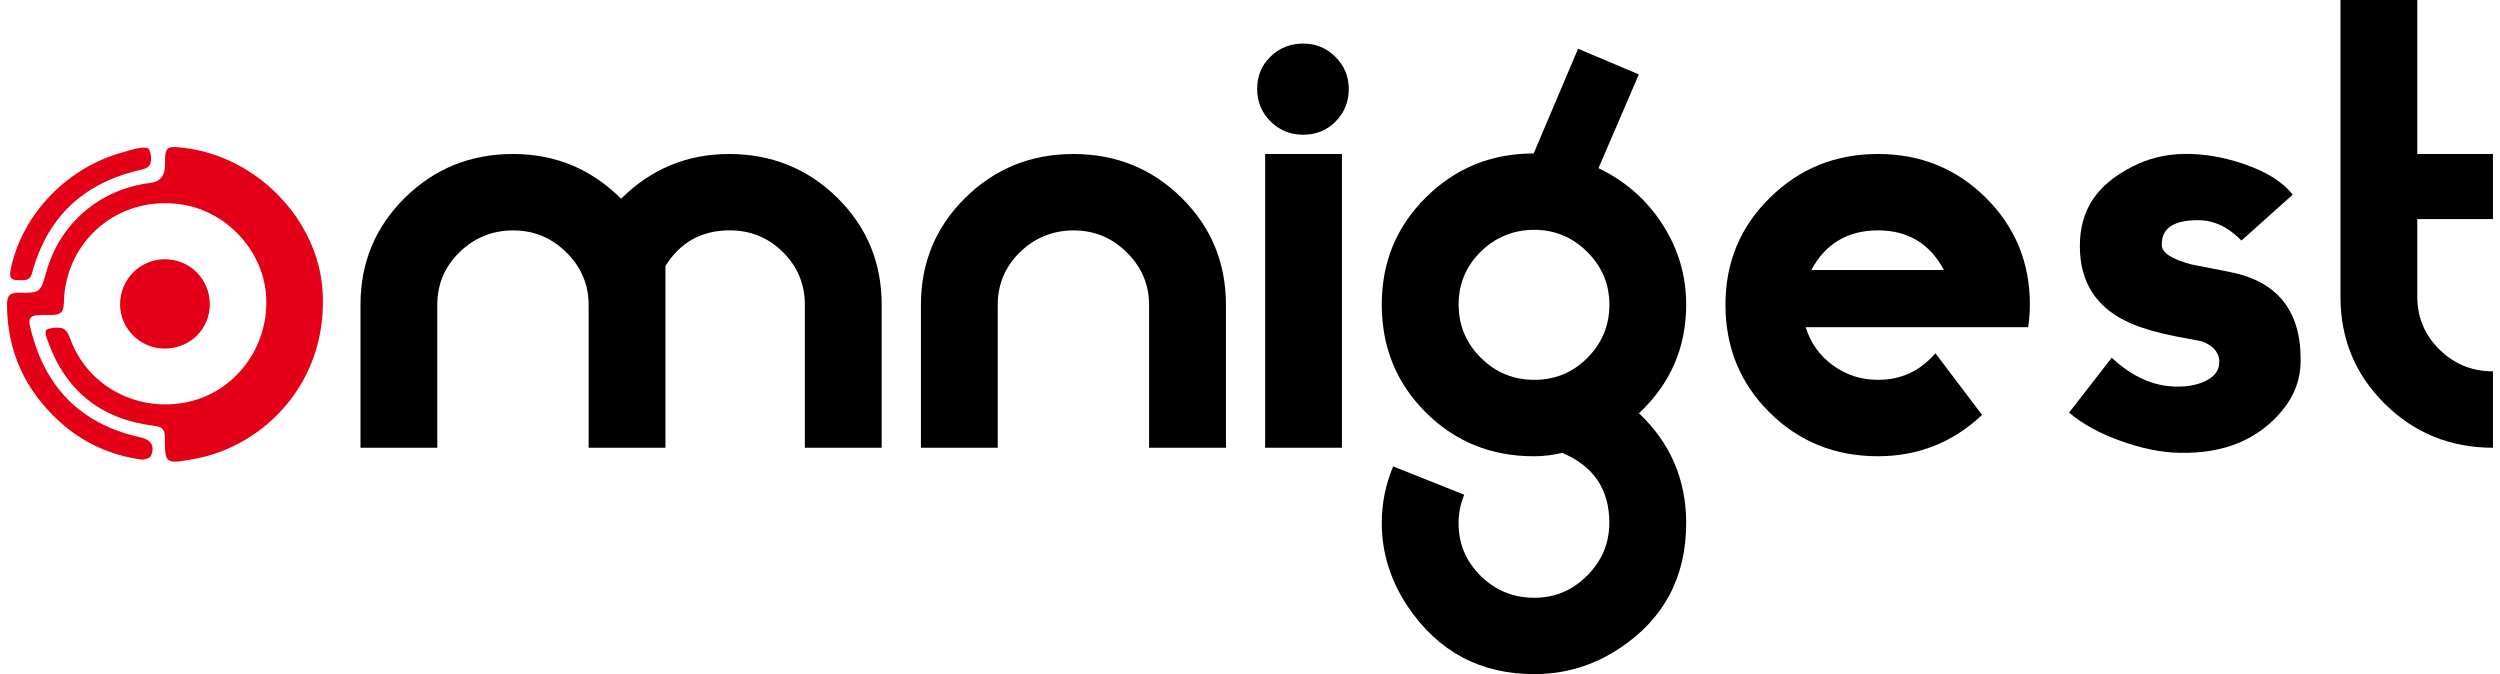
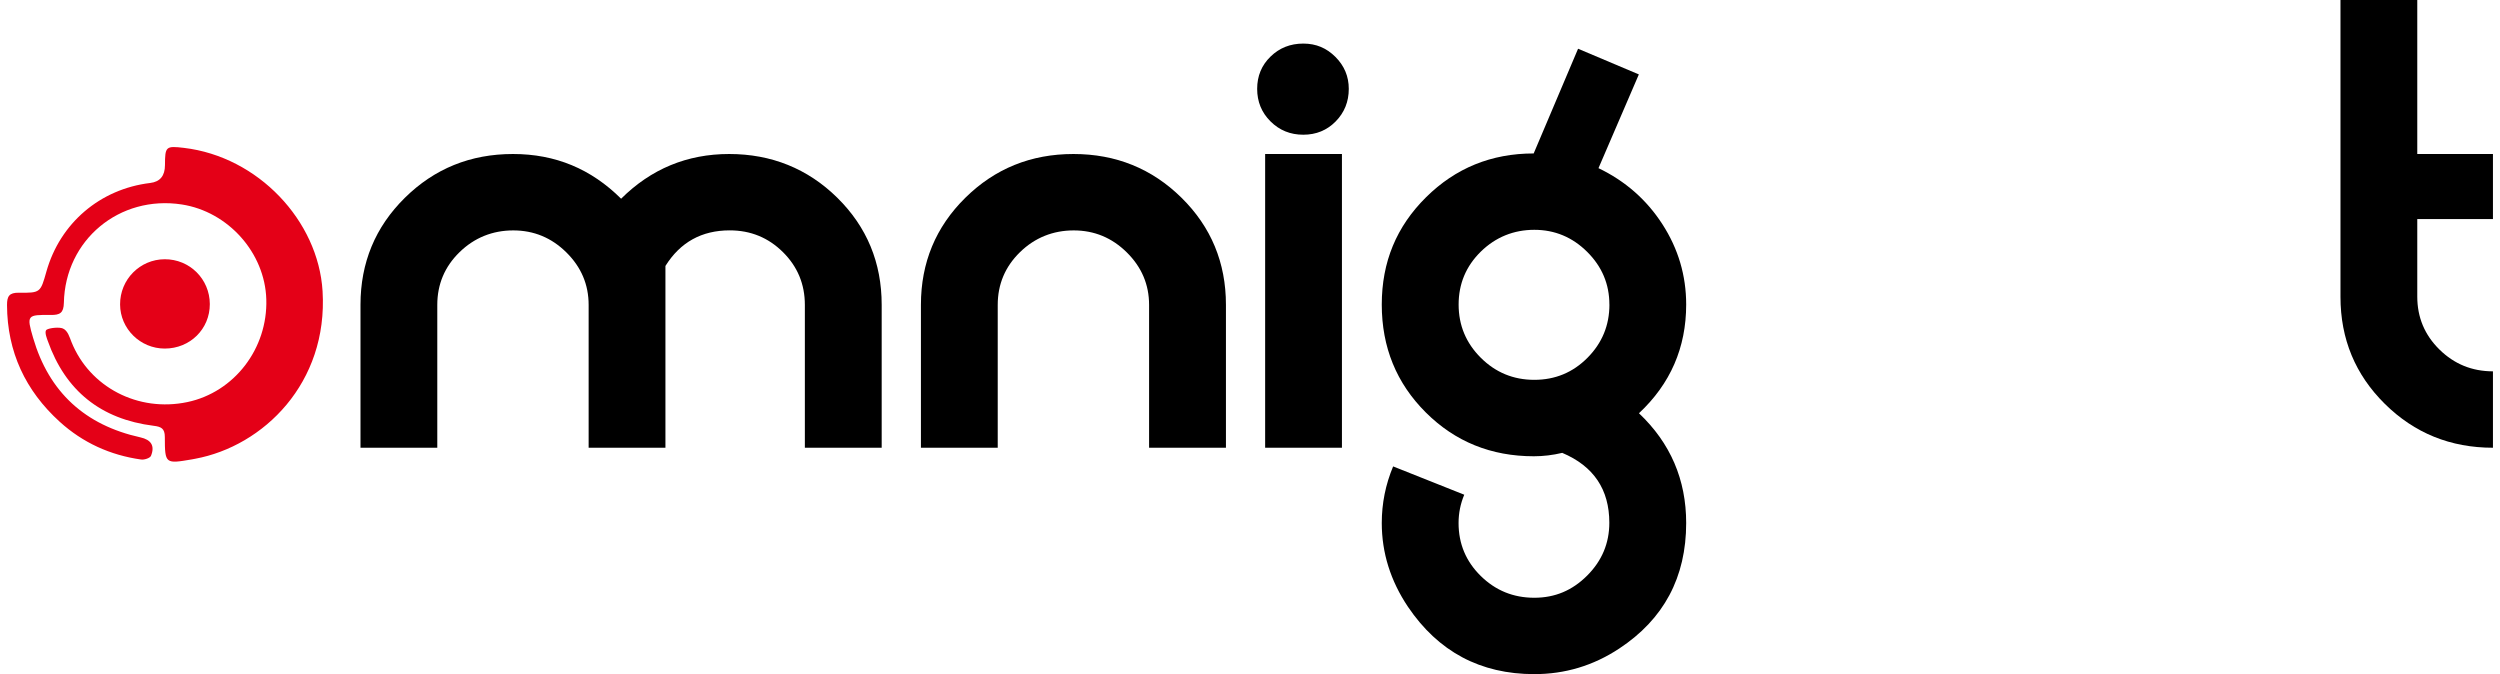
<svg xmlns="http://www.w3.org/2000/svg" width="178" height="48" viewBox="0 0 178 48" fill="none">
  <g clip-path="url(#clip0_14_1249)">
    <path d="M62.774 31.879H57.306V21.709C57.306 20.236 56.786 18.982 55.746 17.951C54.706 16.92 53.443 16.402 51.958 16.402C49.959 16.402 48.434 17.248 47.379 18.936V31.879H41.911V21.709C41.911 20.261 41.383 19.017 40.326 17.972C39.269 16.926 38.008 16.405 36.544 16.405C35.08 16.405 33.778 16.92 32.721 17.953C31.663 18.984 31.135 20.238 31.135 21.711V31.881H25.667V21.704C25.667 18.702 26.72 16.16 28.828 14.082C30.934 12.004 33.501 10.965 36.525 10.965C39.55 10.965 42.088 12.027 44.223 14.149C46.356 12.027 48.923 10.965 51.92 10.965C54.917 10.965 57.51 12.004 59.618 14.082C61.724 16.16 62.776 18.702 62.776 21.704V31.881L62.774 31.879Z" fill="black" />
    <path d="M87.283 31.879H81.815V21.709C81.815 20.261 81.286 19.017 80.229 17.972C79.172 16.926 77.911 16.405 76.448 16.405C74.984 16.405 73.681 16.92 72.624 17.953C71.567 18.984 71.038 20.238 71.038 21.711V31.881H65.57V21.704C65.57 18.702 66.623 16.16 68.731 14.082C70.837 12.004 73.404 10.965 76.429 10.965C79.453 10.965 82.018 12.004 84.126 14.082C86.232 16.16 87.287 18.702 87.287 21.704V31.881L87.283 31.879Z" fill="black" />
    <path d="M96.033 6.326C96.033 7.24 95.722 8.012 95.101 8.645C94.481 9.277 93.711 9.592 92.792 9.592C91.874 9.592 91.097 9.277 90.462 8.645C89.826 8.014 89.51 7.24 89.51 6.326C89.51 5.412 89.826 4.647 90.462 4.029C91.095 3.411 91.874 3.103 92.792 3.103C93.711 3.103 94.447 3.42 95.081 4.05C95.714 4.682 96.033 5.44 96.033 6.326ZM95.546 31.877H90.078V10.963H95.546V31.879V31.877Z" fill="black" />
    <path d="M120.056 37.238C120.056 41.106 118.462 44.09 115.276 46.185C113.439 47.395 111.428 47.998 109.24 47.998C105.404 47.998 102.407 46.4 100.246 43.203C99.005 41.35 98.382 39.36 98.382 37.238C98.382 35.84 98.652 34.498 99.191 33.208L104.255 35.224C103.984 35.869 103.85 36.541 103.85 37.24C103.85 38.717 104.376 39.973 105.429 41.008C106.482 42.043 107.751 42.56 109.238 42.56C110.725 42.56 111.952 42.035 113.005 40.983C114.058 39.931 114.584 38.675 114.584 37.221C114.584 34.846 113.466 33.188 111.231 32.244C110.557 32.405 109.884 32.486 109.211 32.486C106.165 32.486 103.6 31.445 101.513 29.363C99.426 27.28 98.382 24.722 98.382 21.686C98.382 18.65 99.43 16.132 101.53 14.049C103.63 11.967 106.184 10.926 109.198 10.926L112.359 3.47L116.686 5.298L113.812 11.973C115.717 12.887 117.233 14.216 118.362 15.963C119.49 17.709 120.056 19.616 120.056 21.686C120.056 24.749 118.934 27.328 116.694 29.423C118.936 31.547 120.056 34.151 120.056 37.242V37.238ZM114.588 21.682C114.588 20.232 114.062 18.982 113.009 17.934C111.956 16.887 110.7 16.363 109.242 16.363C107.785 16.363 106.488 16.881 105.433 17.916C104.38 18.951 103.854 20.207 103.854 21.684C103.854 23.161 104.38 24.424 105.433 25.473C106.486 26.521 107.755 27.044 109.242 27.044C110.729 27.044 111.99 26.521 113.03 25.473C114.07 24.426 114.591 23.163 114.591 21.684L114.588 21.682Z" fill="black" />
-     <path d="M144.525 21.688C144.525 22.224 144.485 22.761 144.403 23.295H128.564C128.914 24.424 129.562 25.329 130.508 26.016C131.454 26.7 132.519 27.044 133.709 27.044C135.355 27.044 136.721 26.414 137.801 25.15L141.123 29.542C139.042 31.503 136.572 32.484 133.709 32.484C130.657 32.484 128.083 31.445 125.992 29.367C123.899 27.288 122.853 24.734 122.853 21.703C122.853 18.671 123.905 16.159 126.013 14.08C128.119 12.002 130.686 10.963 133.711 10.963C136.735 10.963 139.294 12 141.387 14.076C143.481 16.152 144.527 18.689 144.527 21.688H144.525ZM138.407 19.224C137.406 17.344 135.842 16.403 133.707 16.403C131.571 16.403 129.965 17.344 128.966 19.224H138.405H138.407Z" fill="black" />
-     <path d="M163.806 25.696C163.806 26.99 163.374 28.16 162.51 29.21C160.782 31.311 158.323 32.321 155.137 32.24C153.869 32.213 152.484 31.931 150.985 31.393C149.487 30.856 148.264 30.184 147.318 29.377L150.357 25.469C151.815 26.84 153.369 27.524 155.016 27.524H155.137C155.813 27.524 156.419 27.403 156.96 27.161C157.663 26.84 158.013 26.383 158.013 25.79V25.629C157.931 25.012 157.514 24.569 156.757 24.3C156.459 24.246 155.825 24.125 154.852 23.937C153.636 23.695 152.61 23.401 151.773 23.05C149.315 22.003 148.086 20.163 148.086 17.529C148.086 14.896 149.342 13.11 151.853 11.848C152.96 11.284 154.162 10.988 155.458 10.961C156.809 10.934 158.214 11.161 159.672 11.645C161.346 12.208 162.535 12.949 163.238 13.861L159.592 17.127C158.646 16.158 157.621 15.676 156.513 15.676C154.785 15.676 153.921 16.242 153.921 17.373V17.454C153.921 17.992 154.624 18.451 156.027 18.827C156.134 18.854 157.025 19.029 158.701 19.353C162.103 20 163.806 22.074 163.806 25.575V25.696Z" fill="black" />
    <path d="M177.5 31.879C174.476 31.879 171.909 30.84 169.803 28.759C167.697 26.679 166.642 24.138 166.642 21.131V0H172.11V10.963H177.498V15.597H172.11V21.118C172.11 22.596 172.636 23.852 173.689 24.887C174.742 25.922 176.011 26.439 177.498 26.439V31.879H177.5Z" fill="black" />
    <path d="M3.273 23.524C3.285 23.502 3.302 23.485 3.323 23.472C3.552 23.341 4.223 23.276 4.479 23.389C4.831 23.543 4.959 24.027 5.089 24.351C6.387 27.575 9.842 29.365 13.34 28.628C16.679 27.925 19.068 24.818 18.961 21.313C18.863 18.001 16.249 15.07 12.942 14.558C8.508 13.876 4.64 17.079 4.548 21.559C4.533 22.285 4.265 22.433 3.615 22.425C1.922 22.406 1.886 22.442 2.358 24.059C3.485 27.921 6.056 30.27 9.995 31.14C10.756 31.308 11.042 31.739 10.75 32.455C10.685 32.616 10.274 32.751 10.047 32.718C7.845 32.409 5.892 31.518 4.25 30.028C1.809 27.808 0.515 25.054 0.5 21.724C0.498 21.094 0.655 20.833 1.343 20.841C2.881 20.862 2.883 20.829 3.304 19.335C4.277 15.885 7.124 13.457 10.698 13.027C11.395 12.943 11.745 12.519 11.746 11.754C11.751 10.427 11.807 10.377 13.097 10.529C18.368 11.153 22.661 15.708 22.967 20.73C23.366 27.27 18.754 31.764 13.896 32.664C13.823 32.678 13.747 32.693 13.674 32.706C11.767 33.033 11.74 33.033 11.736 31.116C11.736 30.5 11.472 30.383 10.937 30.316C7.184 29.845 4.661 27.829 3.401 24.271C3.352 24.134 3.174 23.698 3.275 23.522L3.273 23.524Z" fill="#E40017" />
    <path d="M11.727 24.818C9.984 24.816 8.558 23.407 8.55 21.68C8.539 19.906 9.961 18.464 11.729 18.458C13.506 18.452 14.93 19.869 14.939 21.646C14.945 23.424 13.531 24.82 11.729 24.818H11.727Z" fill="#E40017" />
-     <path d="M10.584 10.611C10.781 10.84 10.796 11.485 10.687 11.702C10.513 12.05 9.968 12.101 9.632 12.184C5.89 13.138 3.449 15.456 2.36 19.157C2.249 19.533 2.237 19.936 1.653 19.95C0.718 19.977 0.594 19.863 0.812 18.936C1.718 15.08 4.881 11.909 8.703 10.855C9.183 10.723 9.961 10.44 10.456 10.527C10.505 10.536 10.549 10.565 10.584 10.607V10.611Z" fill="#E40017" />
  </g>
  <defs>
    <clipPath id="clip0_14_1249">
      <rect width="177" height="48" fill="white" transform="translate(0.5)" />
    </clipPath>
  </defs>
</svg>